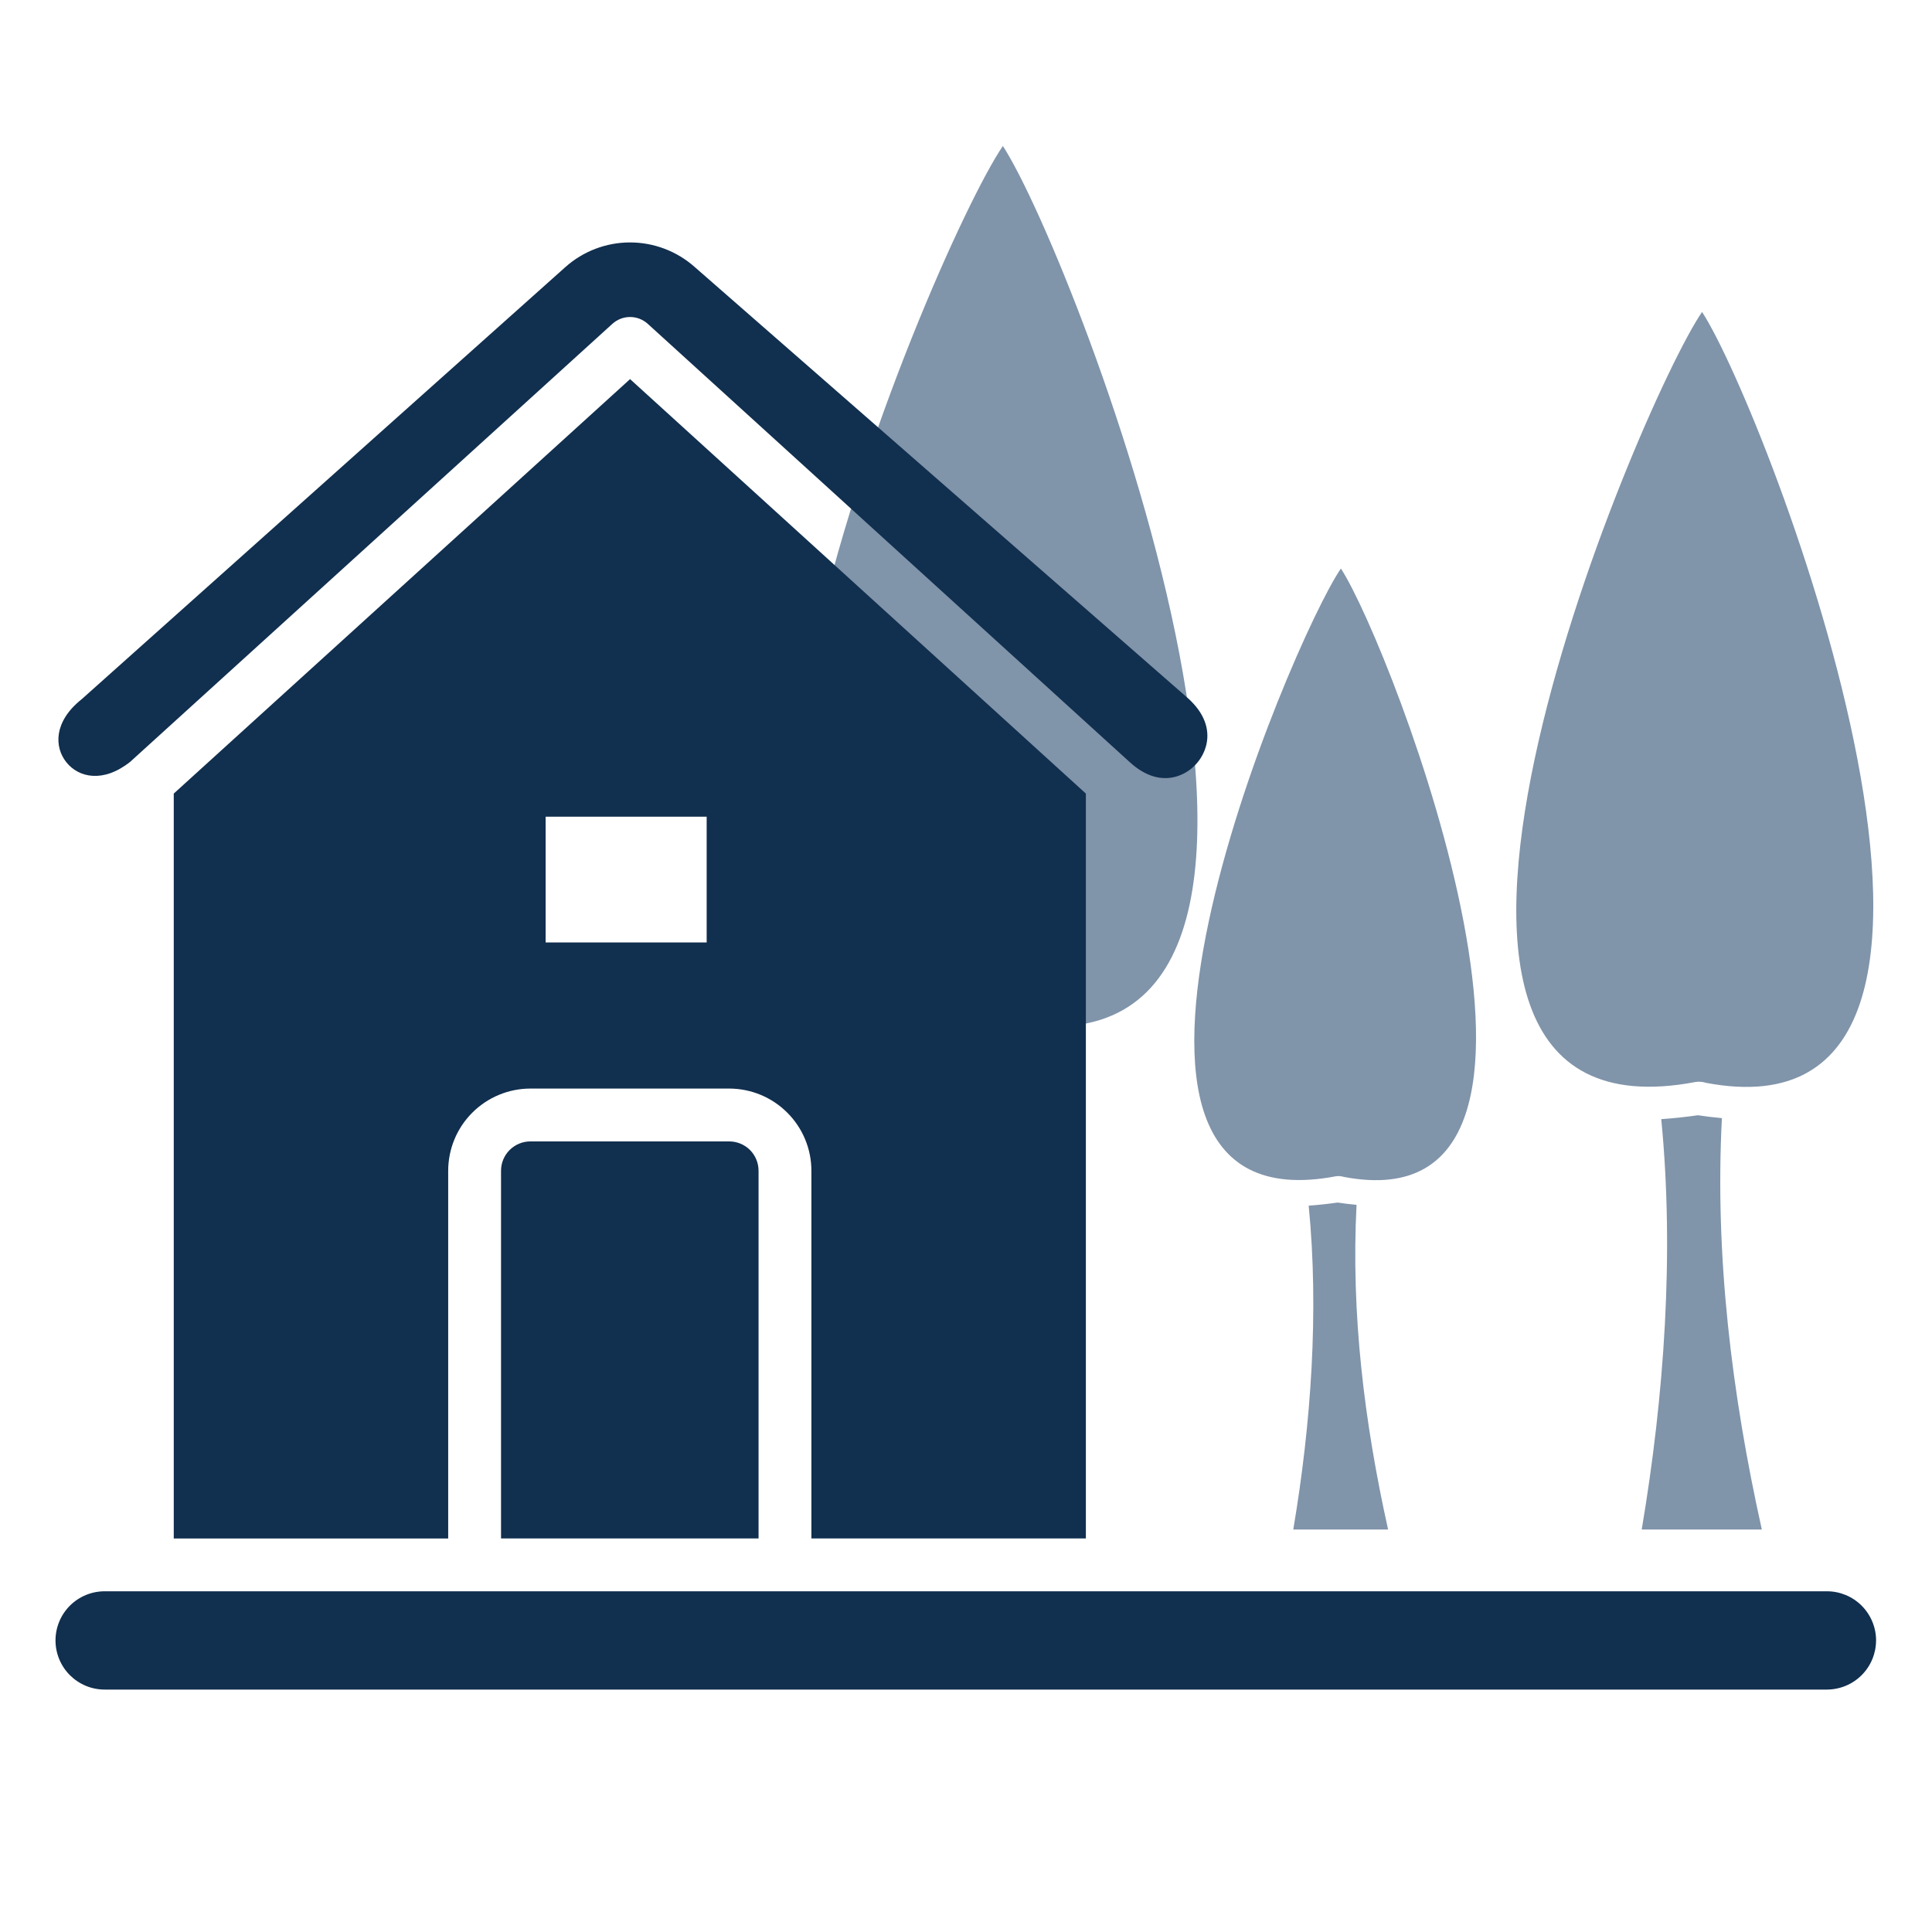
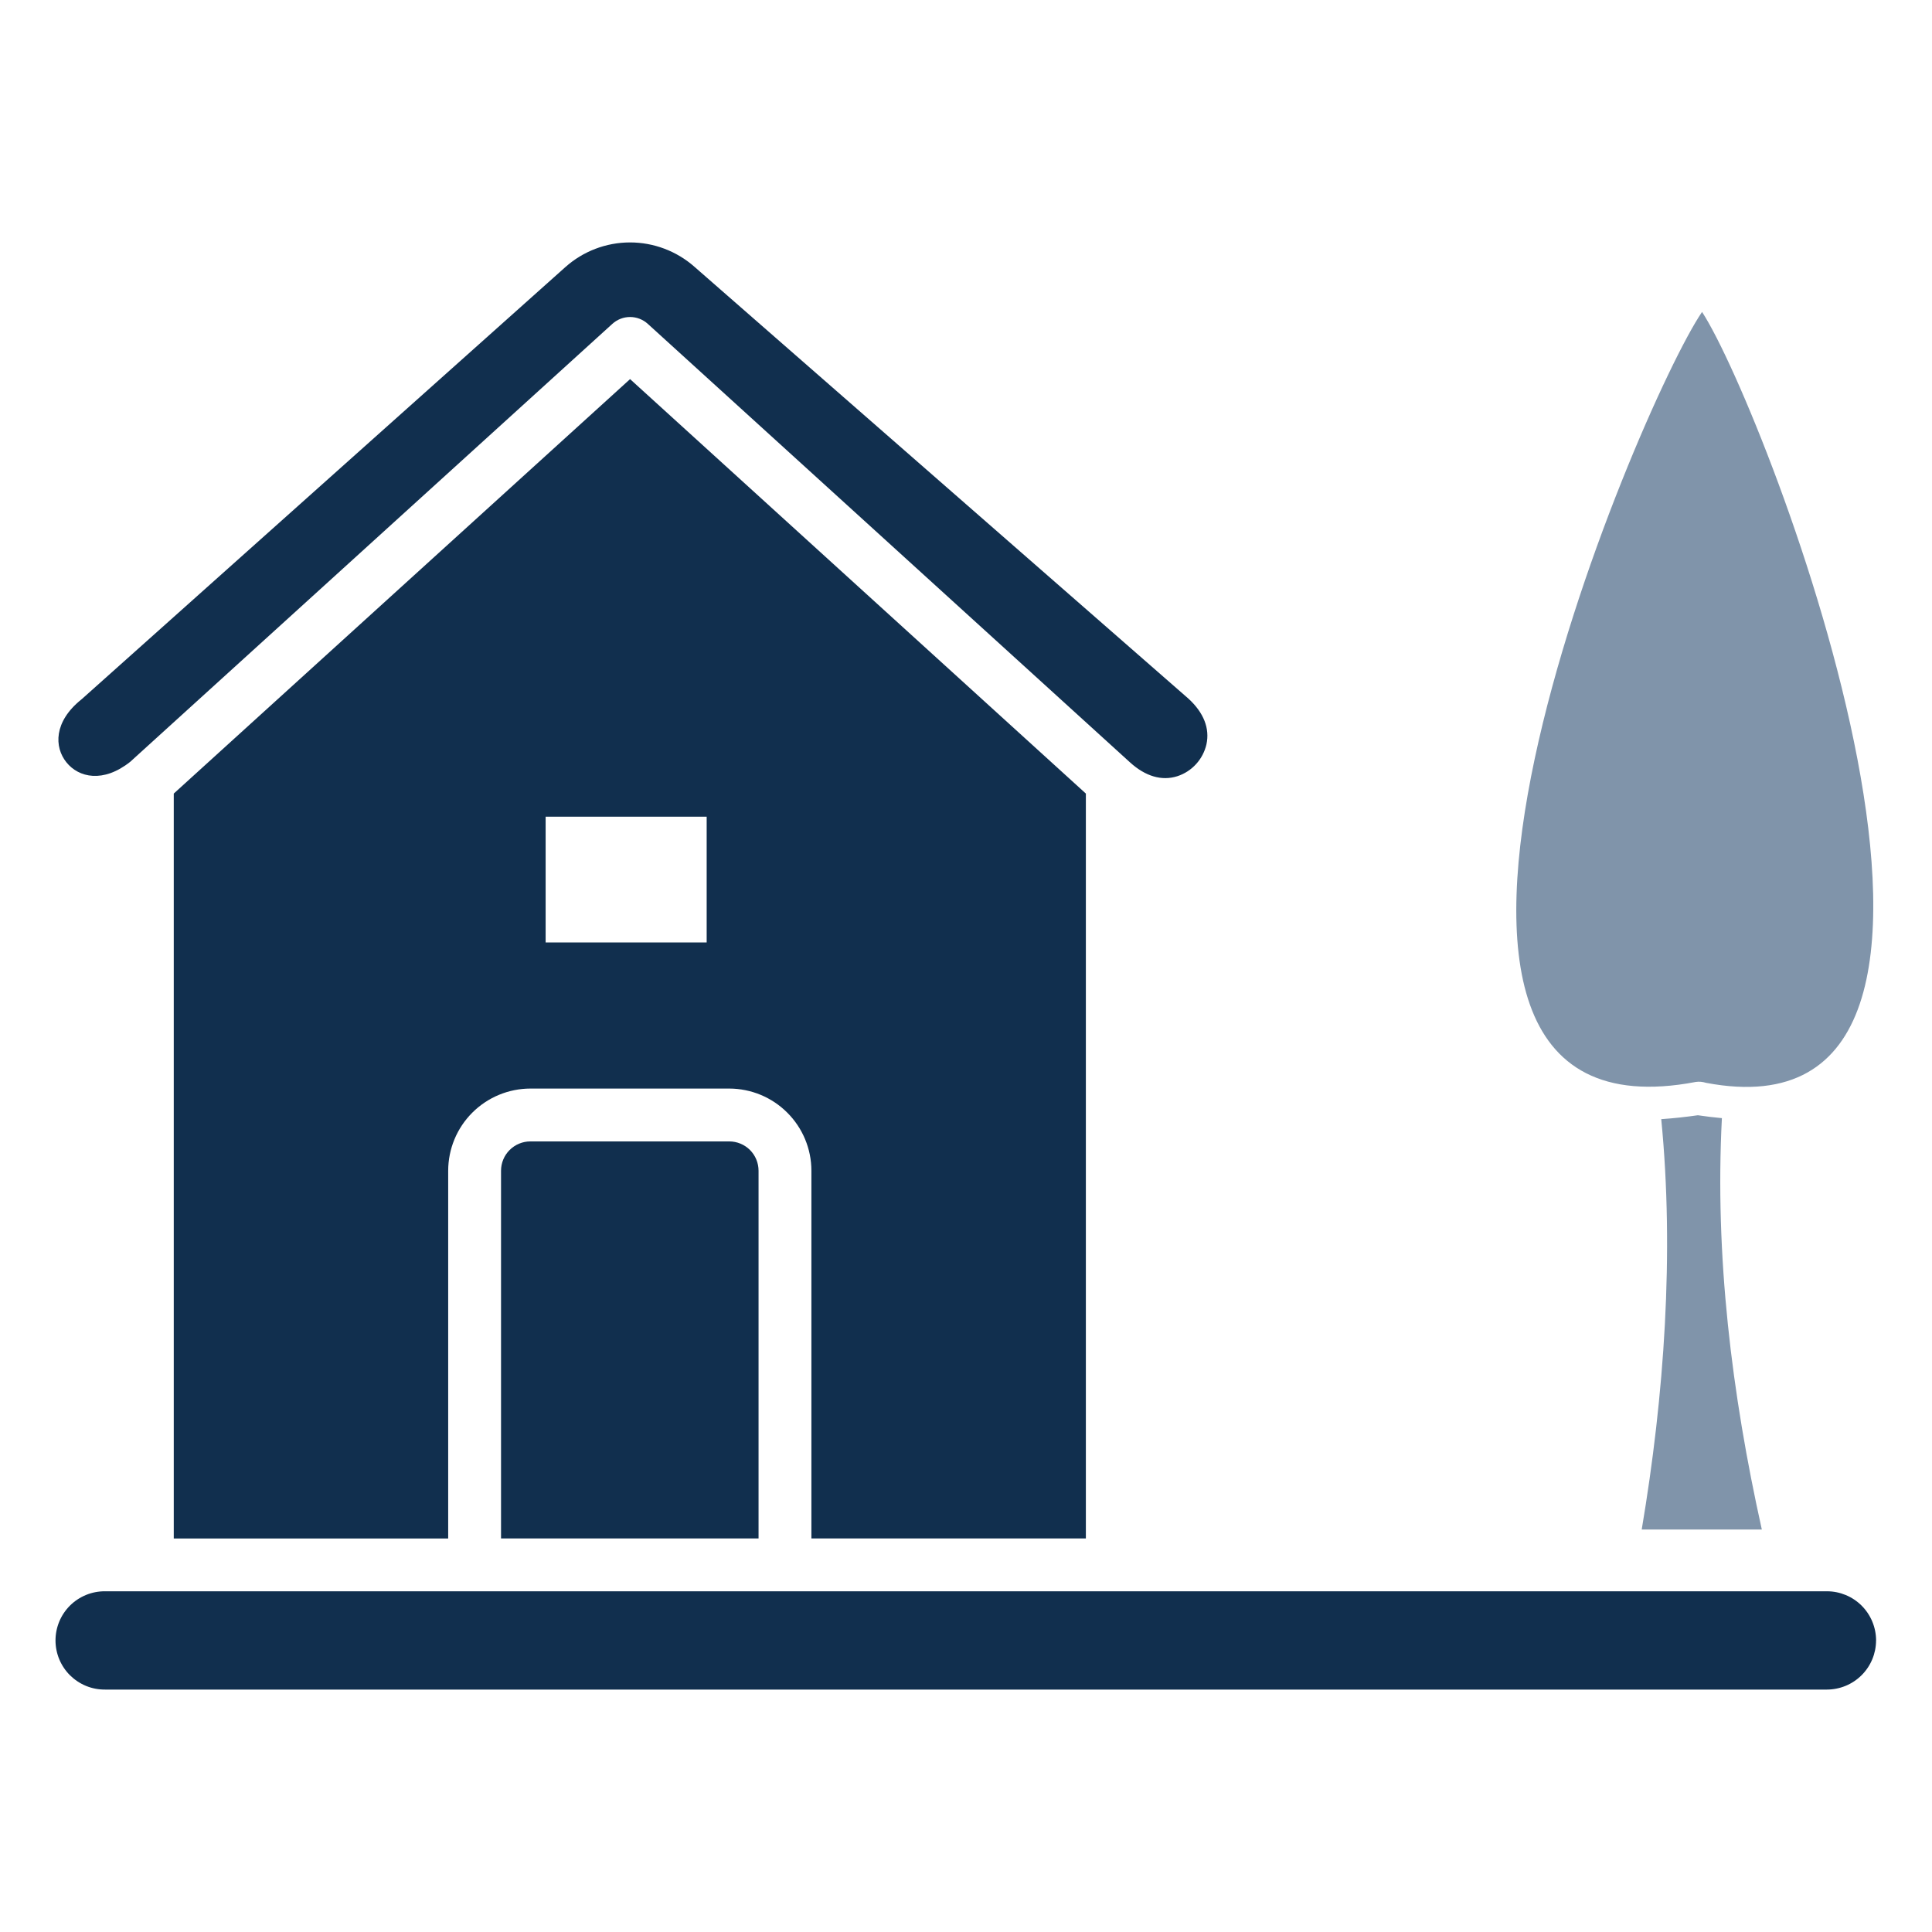
<svg xmlns="http://www.w3.org/2000/svg" width="48" height="48" viewBox="0 0 48 48" fill="none">
-   <path d="M25.03 25.39C24.933 25.361 24.834 25.349 24.736 25.365C14.186 27.376 23.106 6.279 24.916 3.627C26.743 6.426 34.748 27.233 25.03 25.39ZM23.764 26.416C24.115 26.391 24.454 26.354 24.798 26.305C25.022 26.338 25.251 26.366 25.476 26.387C25.276 30.257 25.75 34.163 26.604 38H23.212C23.85 34.233 24.136 30.195 23.764 26.416Z" fill="#8094AA" />
  <path d="M26.978 38.222V19.716L15.654 9.419L4.317 19.716V38.223H11.135V29.087C11.136 28.545 11.351 28.026 11.734 27.644C12.117 27.261 12.636 27.046 13.177 27.045H18.117C18.659 27.046 19.178 27.261 19.56 27.644C19.943 28.026 20.159 28.545 20.159 29.087V38.222H26.978ZM17.557 23.415H13.556V20.291H17.557L17.557 23.415ZM46.61 40.756C46.61 41.08 46.481 41.39 46.252 41.619C46.023 41.848 45.713 41.976 45.389 41.977H2.611C2.449 41.978 2.289 41.948 2.14 41.887C1.991 41.826 1.855 41.736 1.74 41.623C1.626 41.51 1.535 41.374 1.473 41.226C1.411 41.077 1.379 40.917 1.379 40.756C1.379 40.595 1.411 40.435 1.473 40.286C1.535 40.137 1.626 40.002 1.74 39.889C1.855 39.775 1.991 39.686 2.14 39.625C2.289 39.564 2.449 39.534 2.611 39.535H45.39C45.713 39.535 46.024 39.664 46.253 39.893C46.481 40.122 46.61 40.432 46.611 40.756H46.61ZM18.117 28.358C18.311 28.358 18.496 28.435 18.633 28.571C18.769 28.708 18.846 28.893 18.846 29.087V38.222H12.448V29.087C12.448 28.893 12.525 28.708 12.662 28.571C12.799 28.435 12.984 28.358 13.177 28.358H18.117ZM1.651 18.941C1.344 18.56 1.336 17.932 2.013 17.385C2.022 17.378 2.03 17.371 2.038 17.364L14.045 6.637C14.486 6.243 15.056 6.025 15.647 6.023C16.238 6.022 16.81 6.237 17.253 6.628L29.528 17.359C29.906 17.706 30.06 18.098 29.974 18.492C29.932 18.675 29.843 18.845 29.716 18.984C29.59 19.123 29.429 19.227 29.25 19.285C28.864 19.408 28.458 19.289 28.075 18.941L16.095 8.047C15.975 7.937 15.817 7.876 15.654 7.876C15.491 7.876 15.334 7.937 15.213 8.047L3.235 18.927C2.563 19.46 1.956 19.319 1.651 18.941Z" fill="#112F4E" />
  <path d="M42.388 26.903C42.301 26.877 42.215 26.867 42.129 26.881C32.844 28.65 40.694 10.084 42.287 7.75C43.894 10.213 50.939 28.524 42.388 26.903ZM41.273 27.805C41.582 27.784 41.881 27.751 42.183 27.708C42.38 27.737 42.582 27.762 42.78 27.78C42.603 31.186 43.021 34.623 43.772 38H40.788C41.348 34.684 41.6 31.131 41.273 27.805Z" fill="#8094AA" />
-   <path d="M33.394 29.241C33.326 29.221 33.258 29.213 33.19 29.224C25.861 30.621 32.057 15.967 33.314 14.125C34.583 16.069 40.143 30.521 33.394 29.241ZM32.514 29.954C32.758 29.937 32.994 29.911 33.232 29.877C33.388 29.9 33.547 29.92 33.703 29.934C33.564 32.622 33.893 35.335 34.487 38H32.131C32.574 35.383 32.772 32.579 32.514 29.954Z" fill="#8094AA" />
</svg>